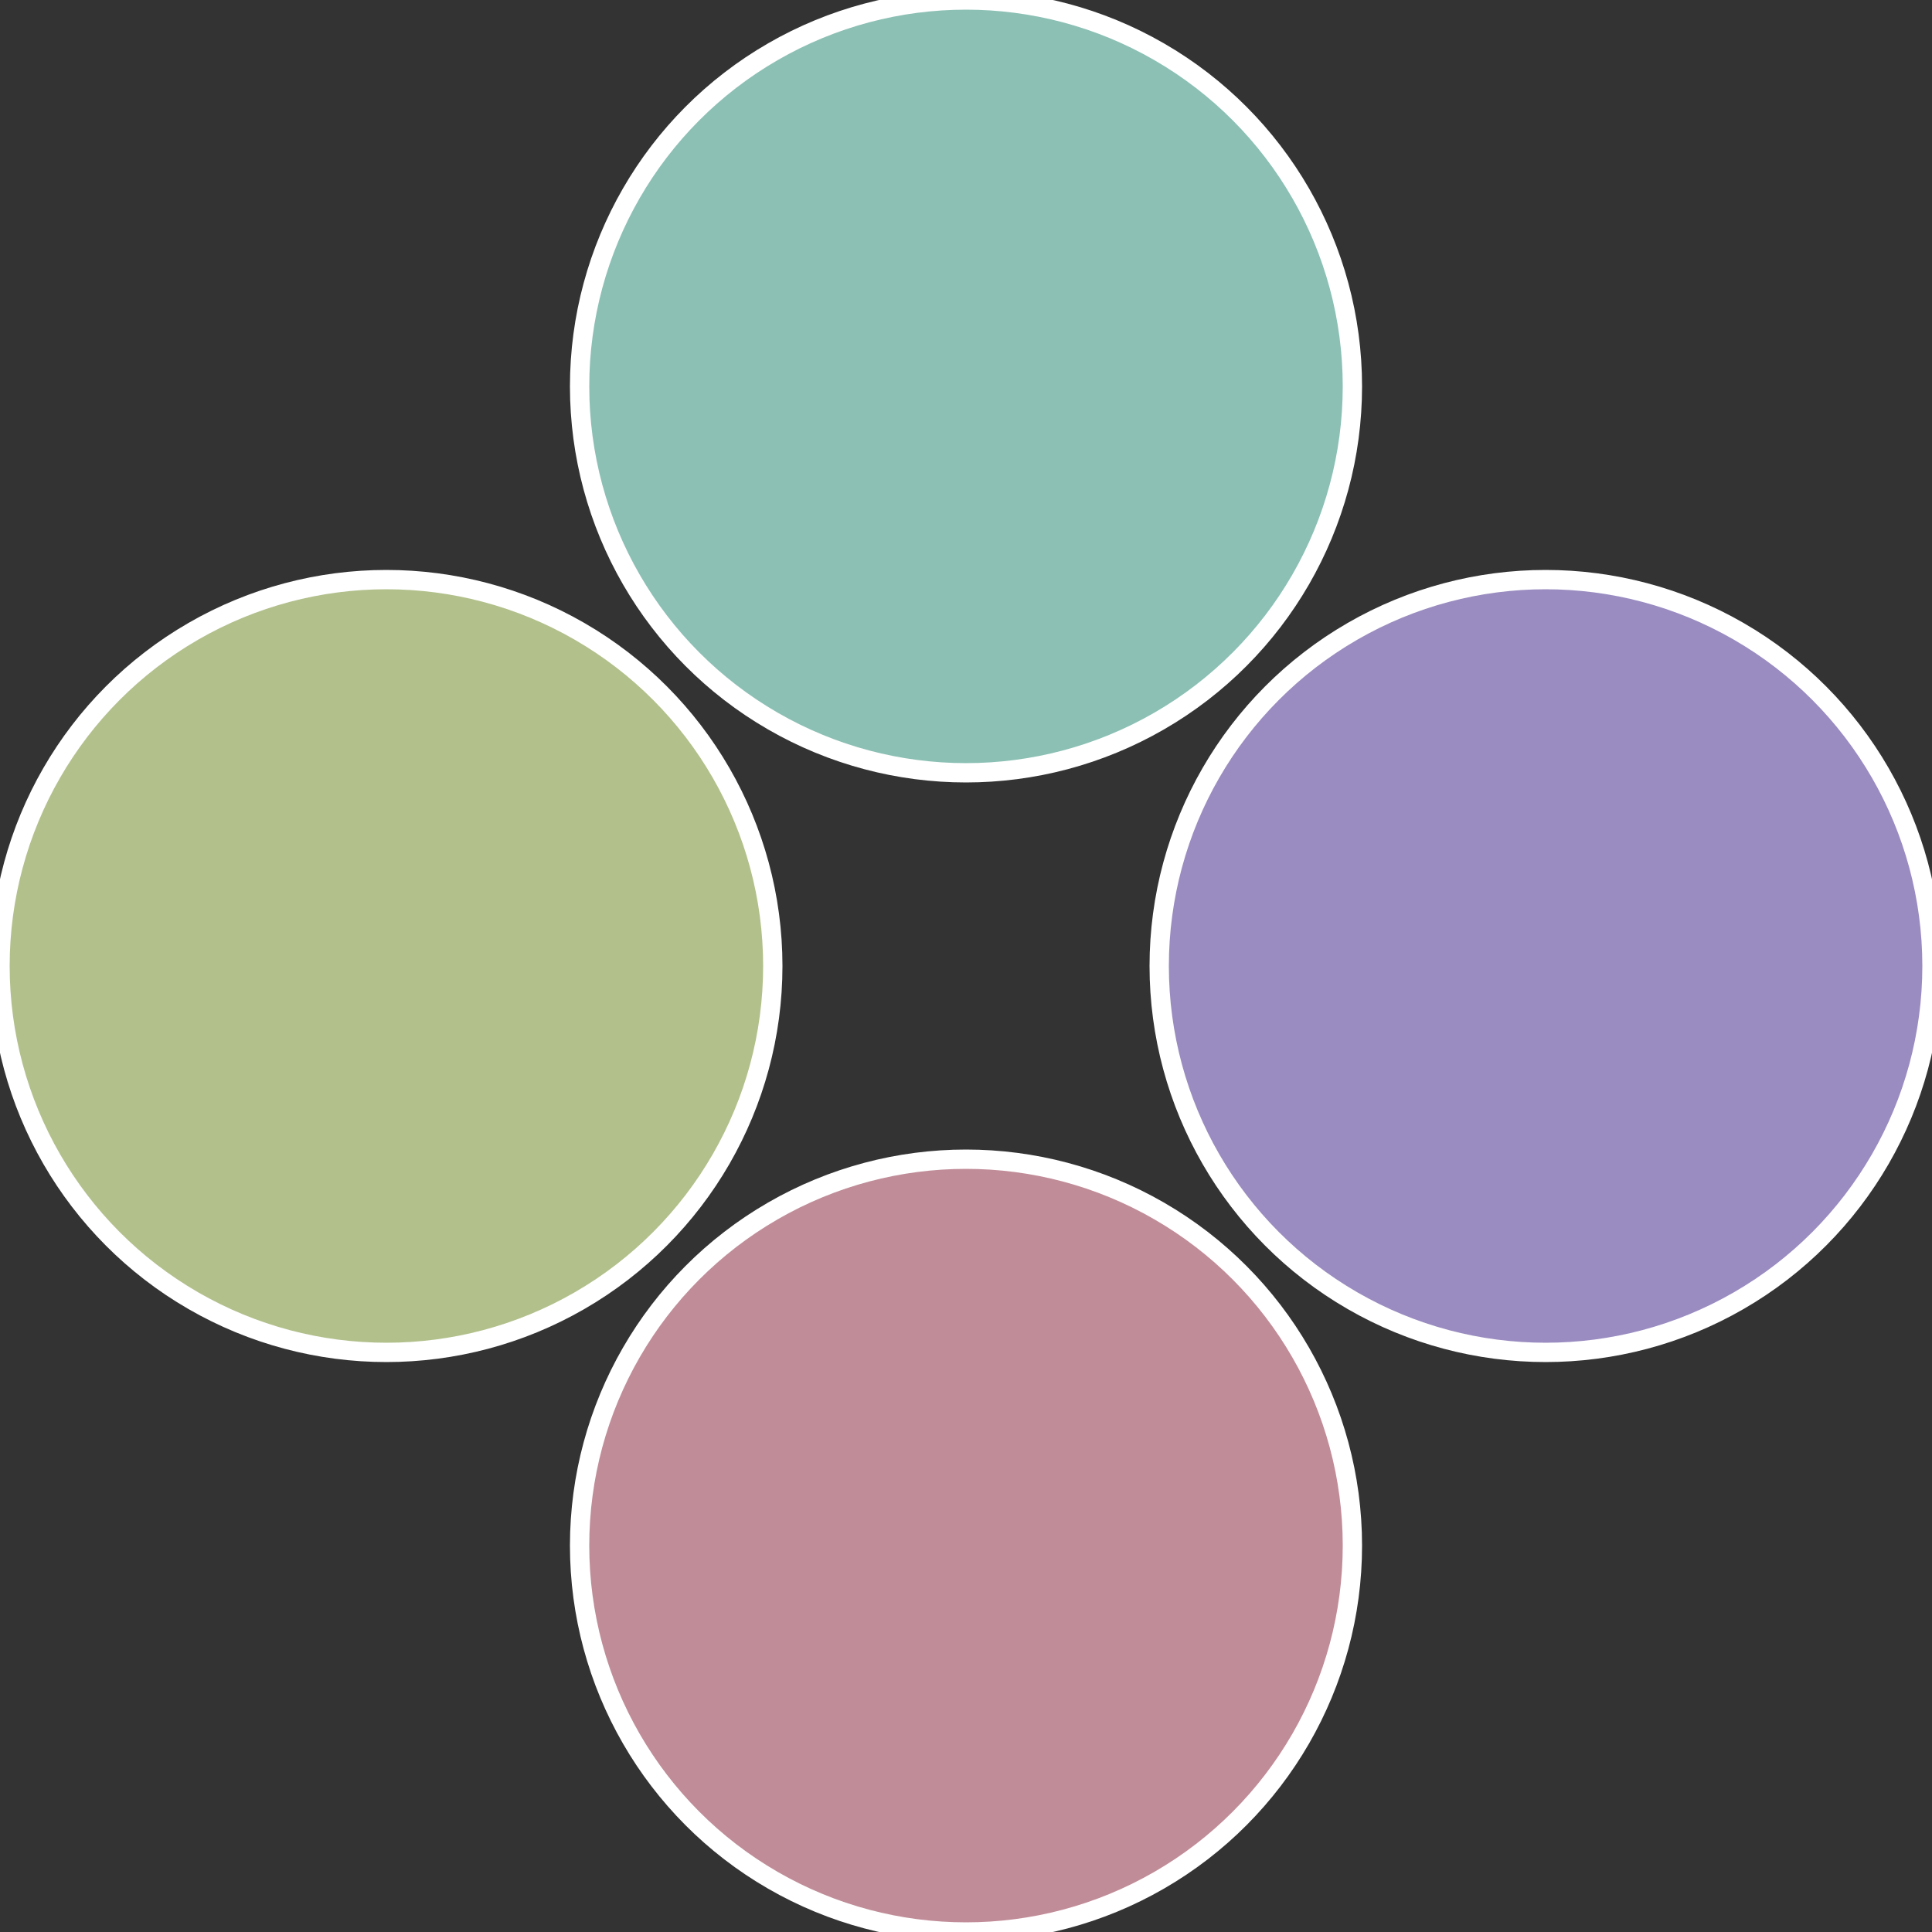
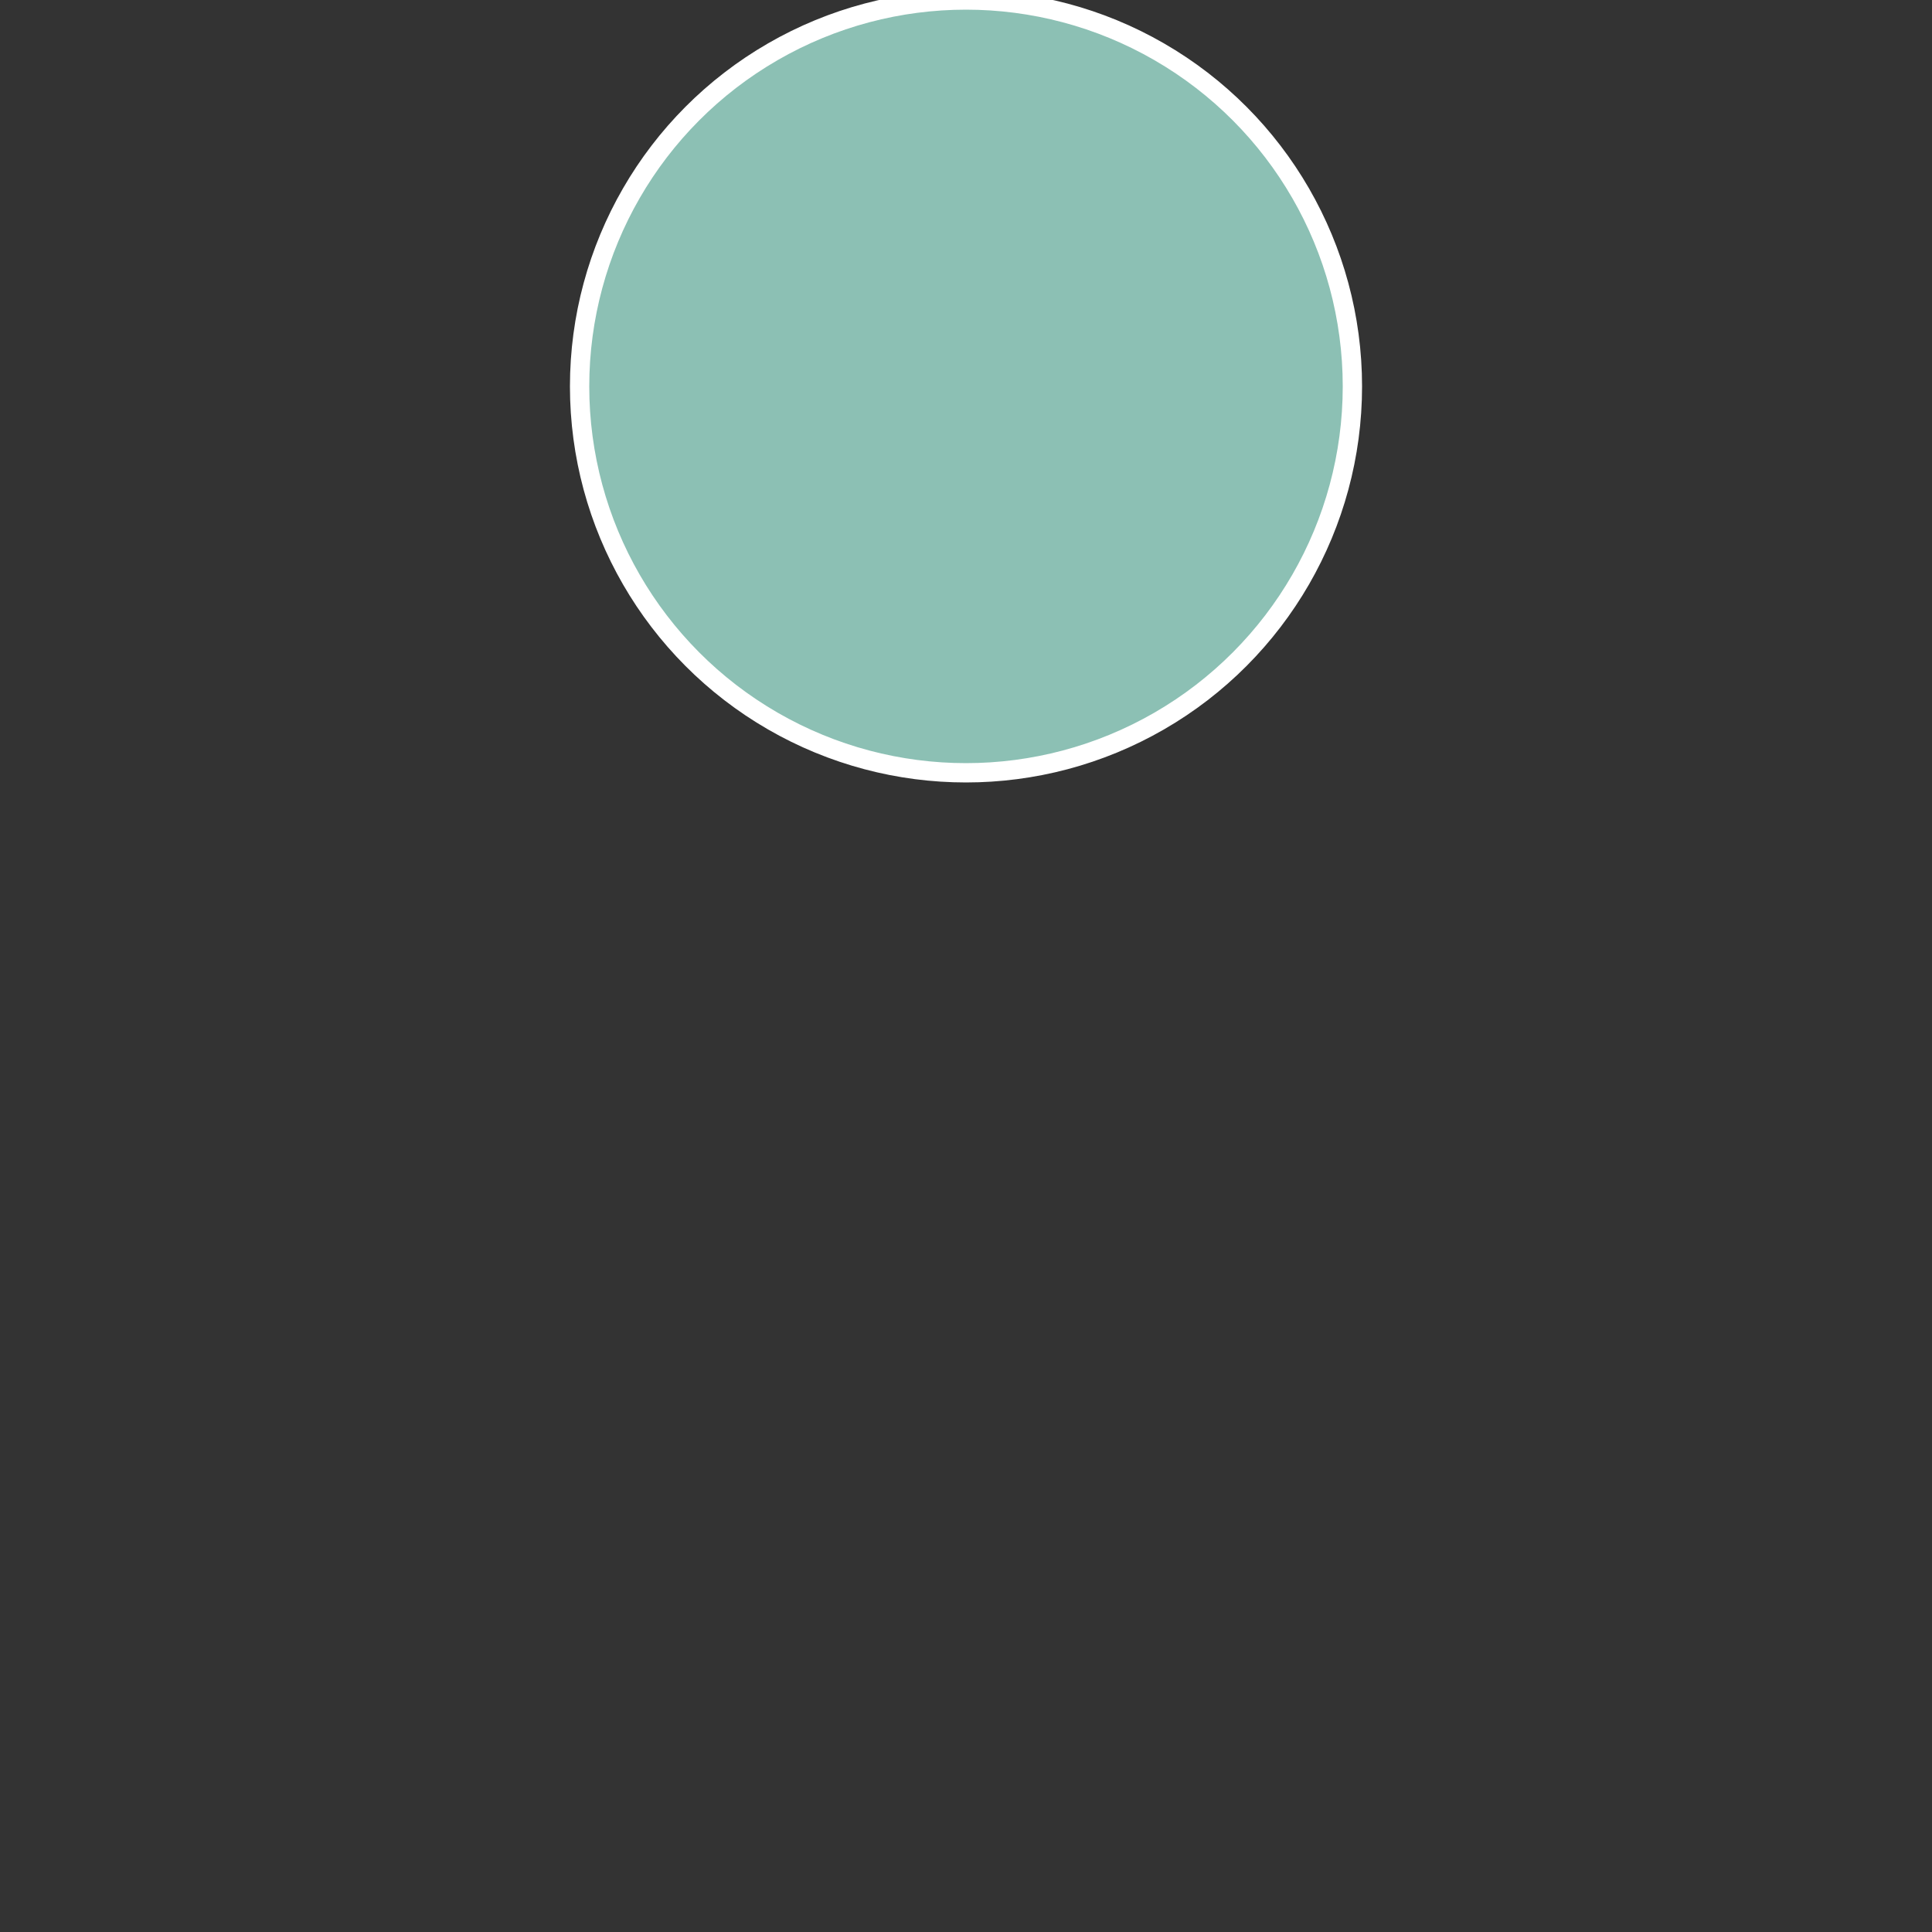
<svg xmlns="http://www.w3.org/2000/svg" width="500" height="500" viewBox="-1 -1 2 2">
  <rect x="-1" y="-1" width="2" height="2" fill="#333333" stroke="none" />
-   <circle cx="0.6" cy="0" r="0.4" fill="#9a8cc0" stroke="#fff" stroke-width="1%" />
-   <circle cx="3.6739403974421E-17" cy="0.6" r="0.4" fill="#c08c98" stroke="#fff" stroke-width="1%" />
-   <circle cx="-0.6" cy="7.3478807948841E-17" r="0.4" fill="#b2c08c" stroke="#fff" stroke-width="1%" />
  <circle cx="-1.1021821192326E-16" cy="-0.6" r="0.4" fill="#8cc0b4" stroke="#fff" stroke-width="1%" />
</svg>